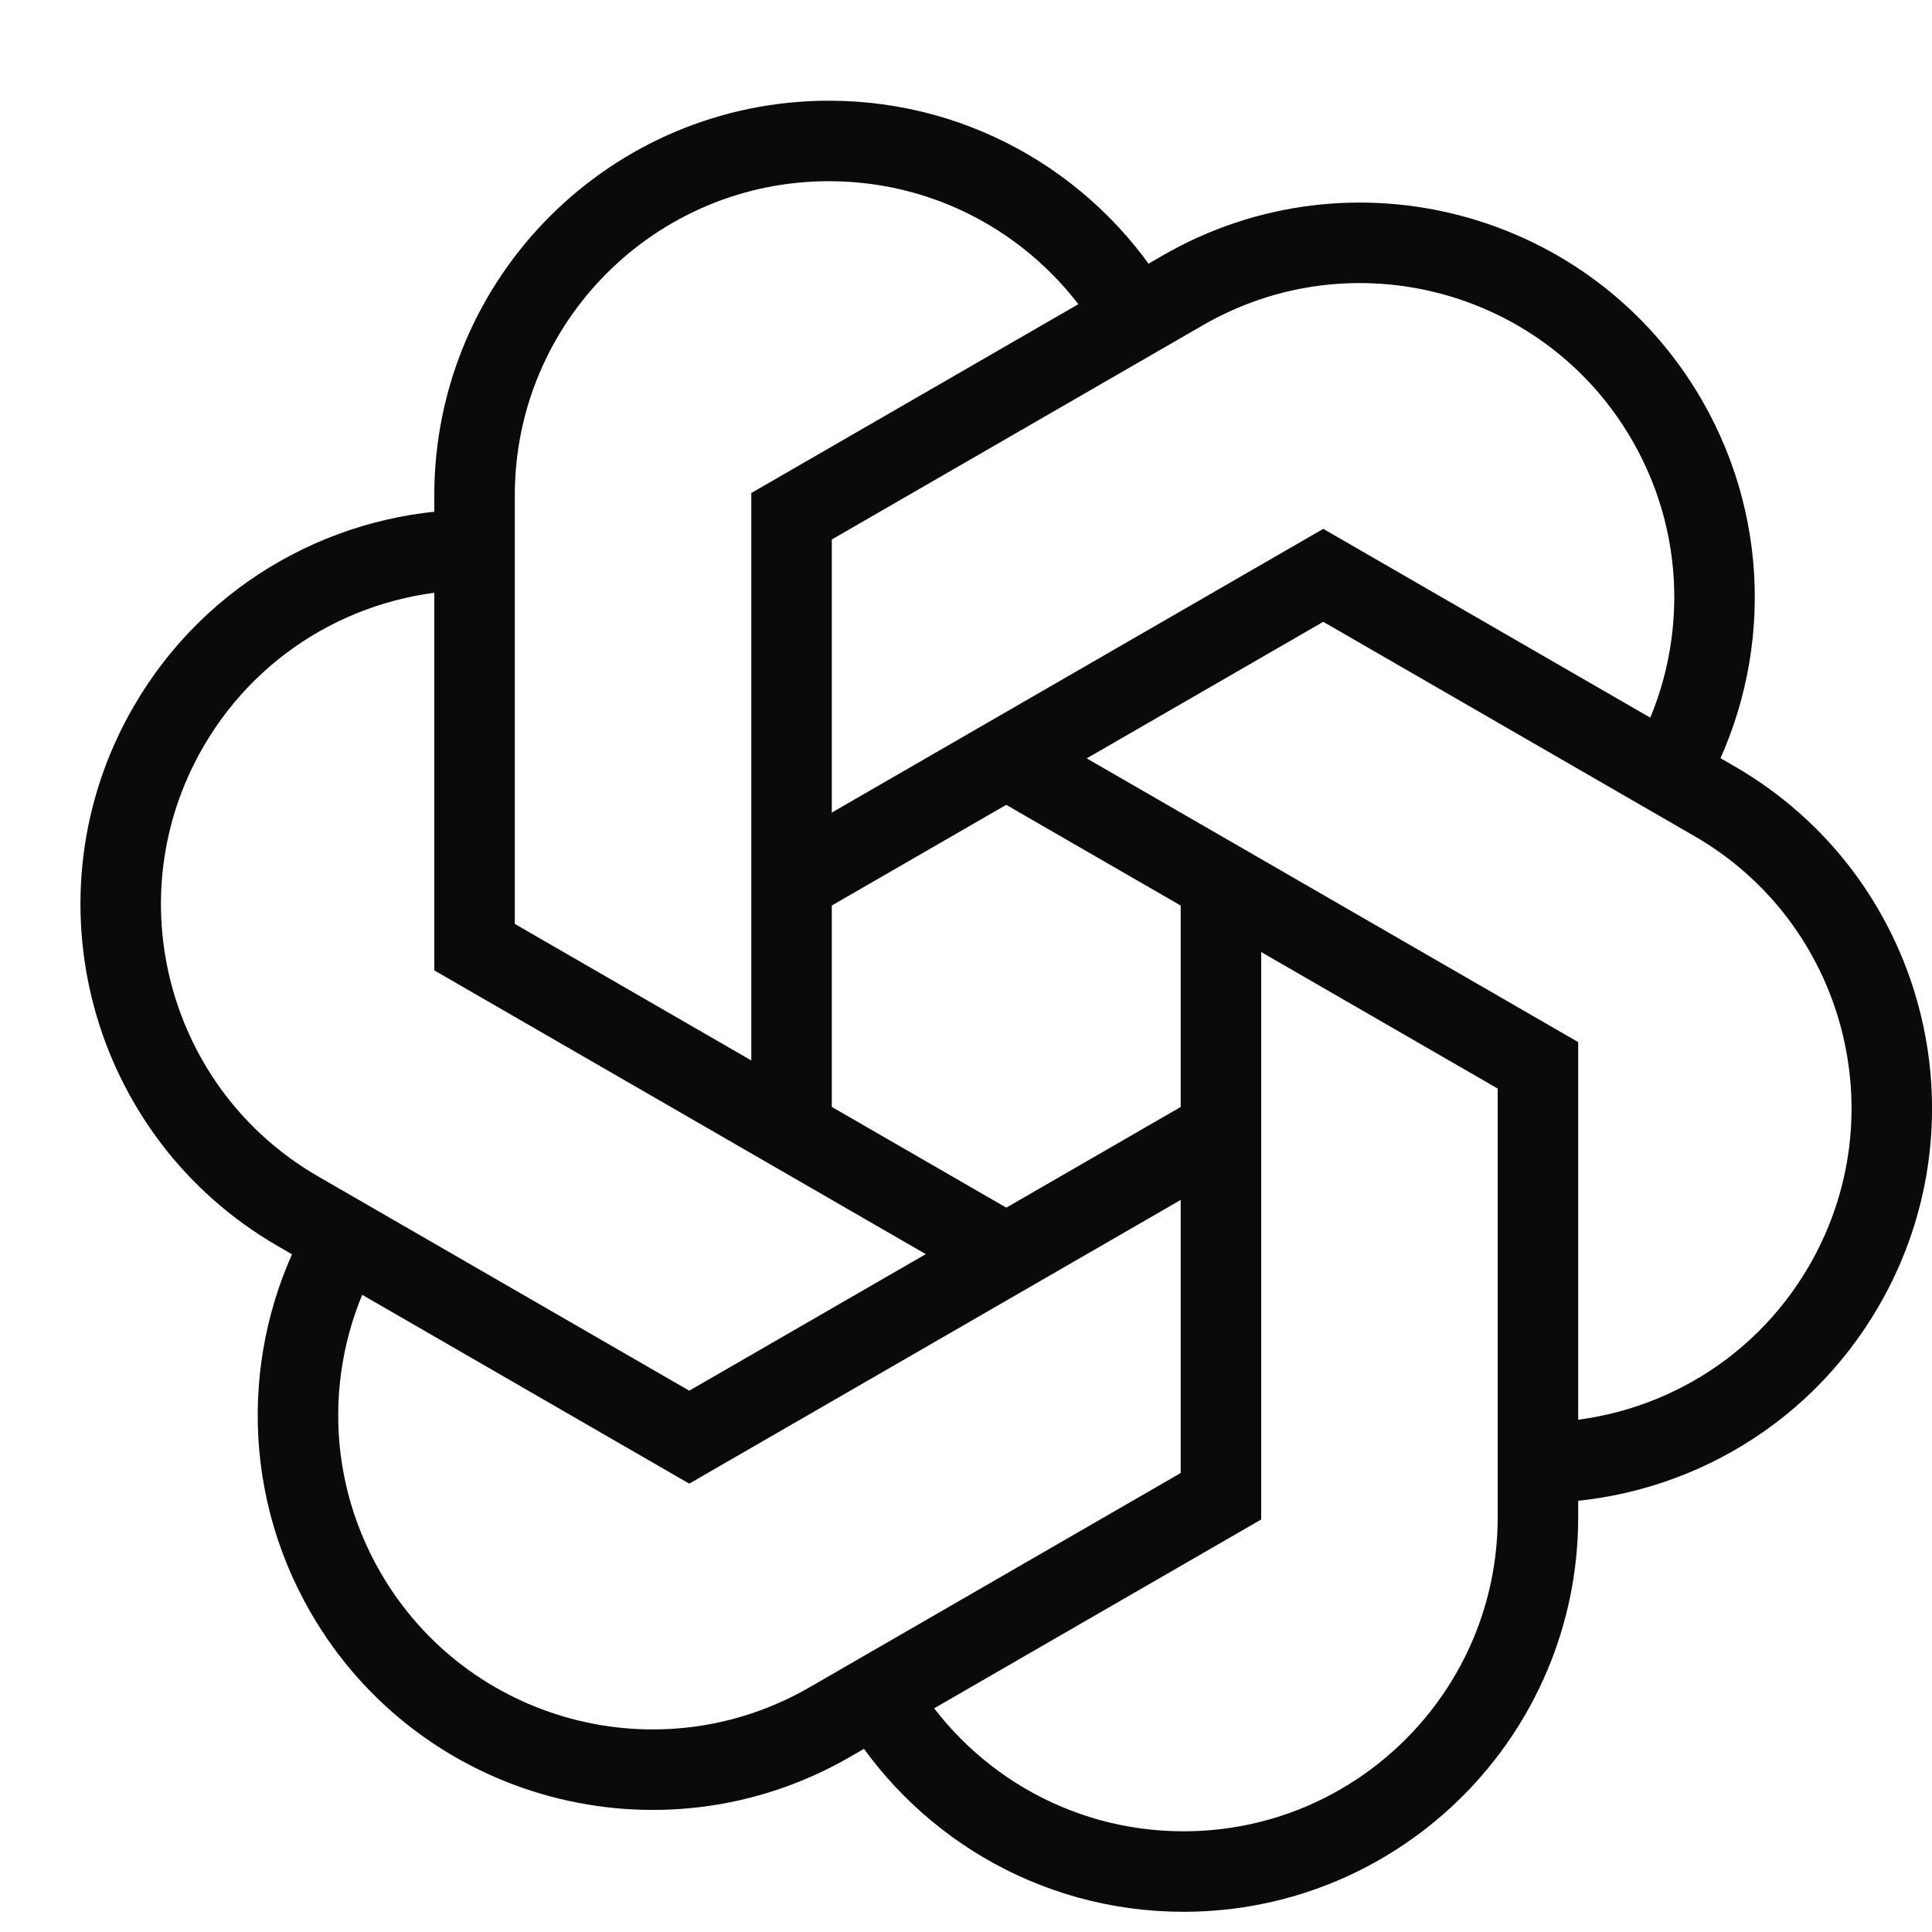
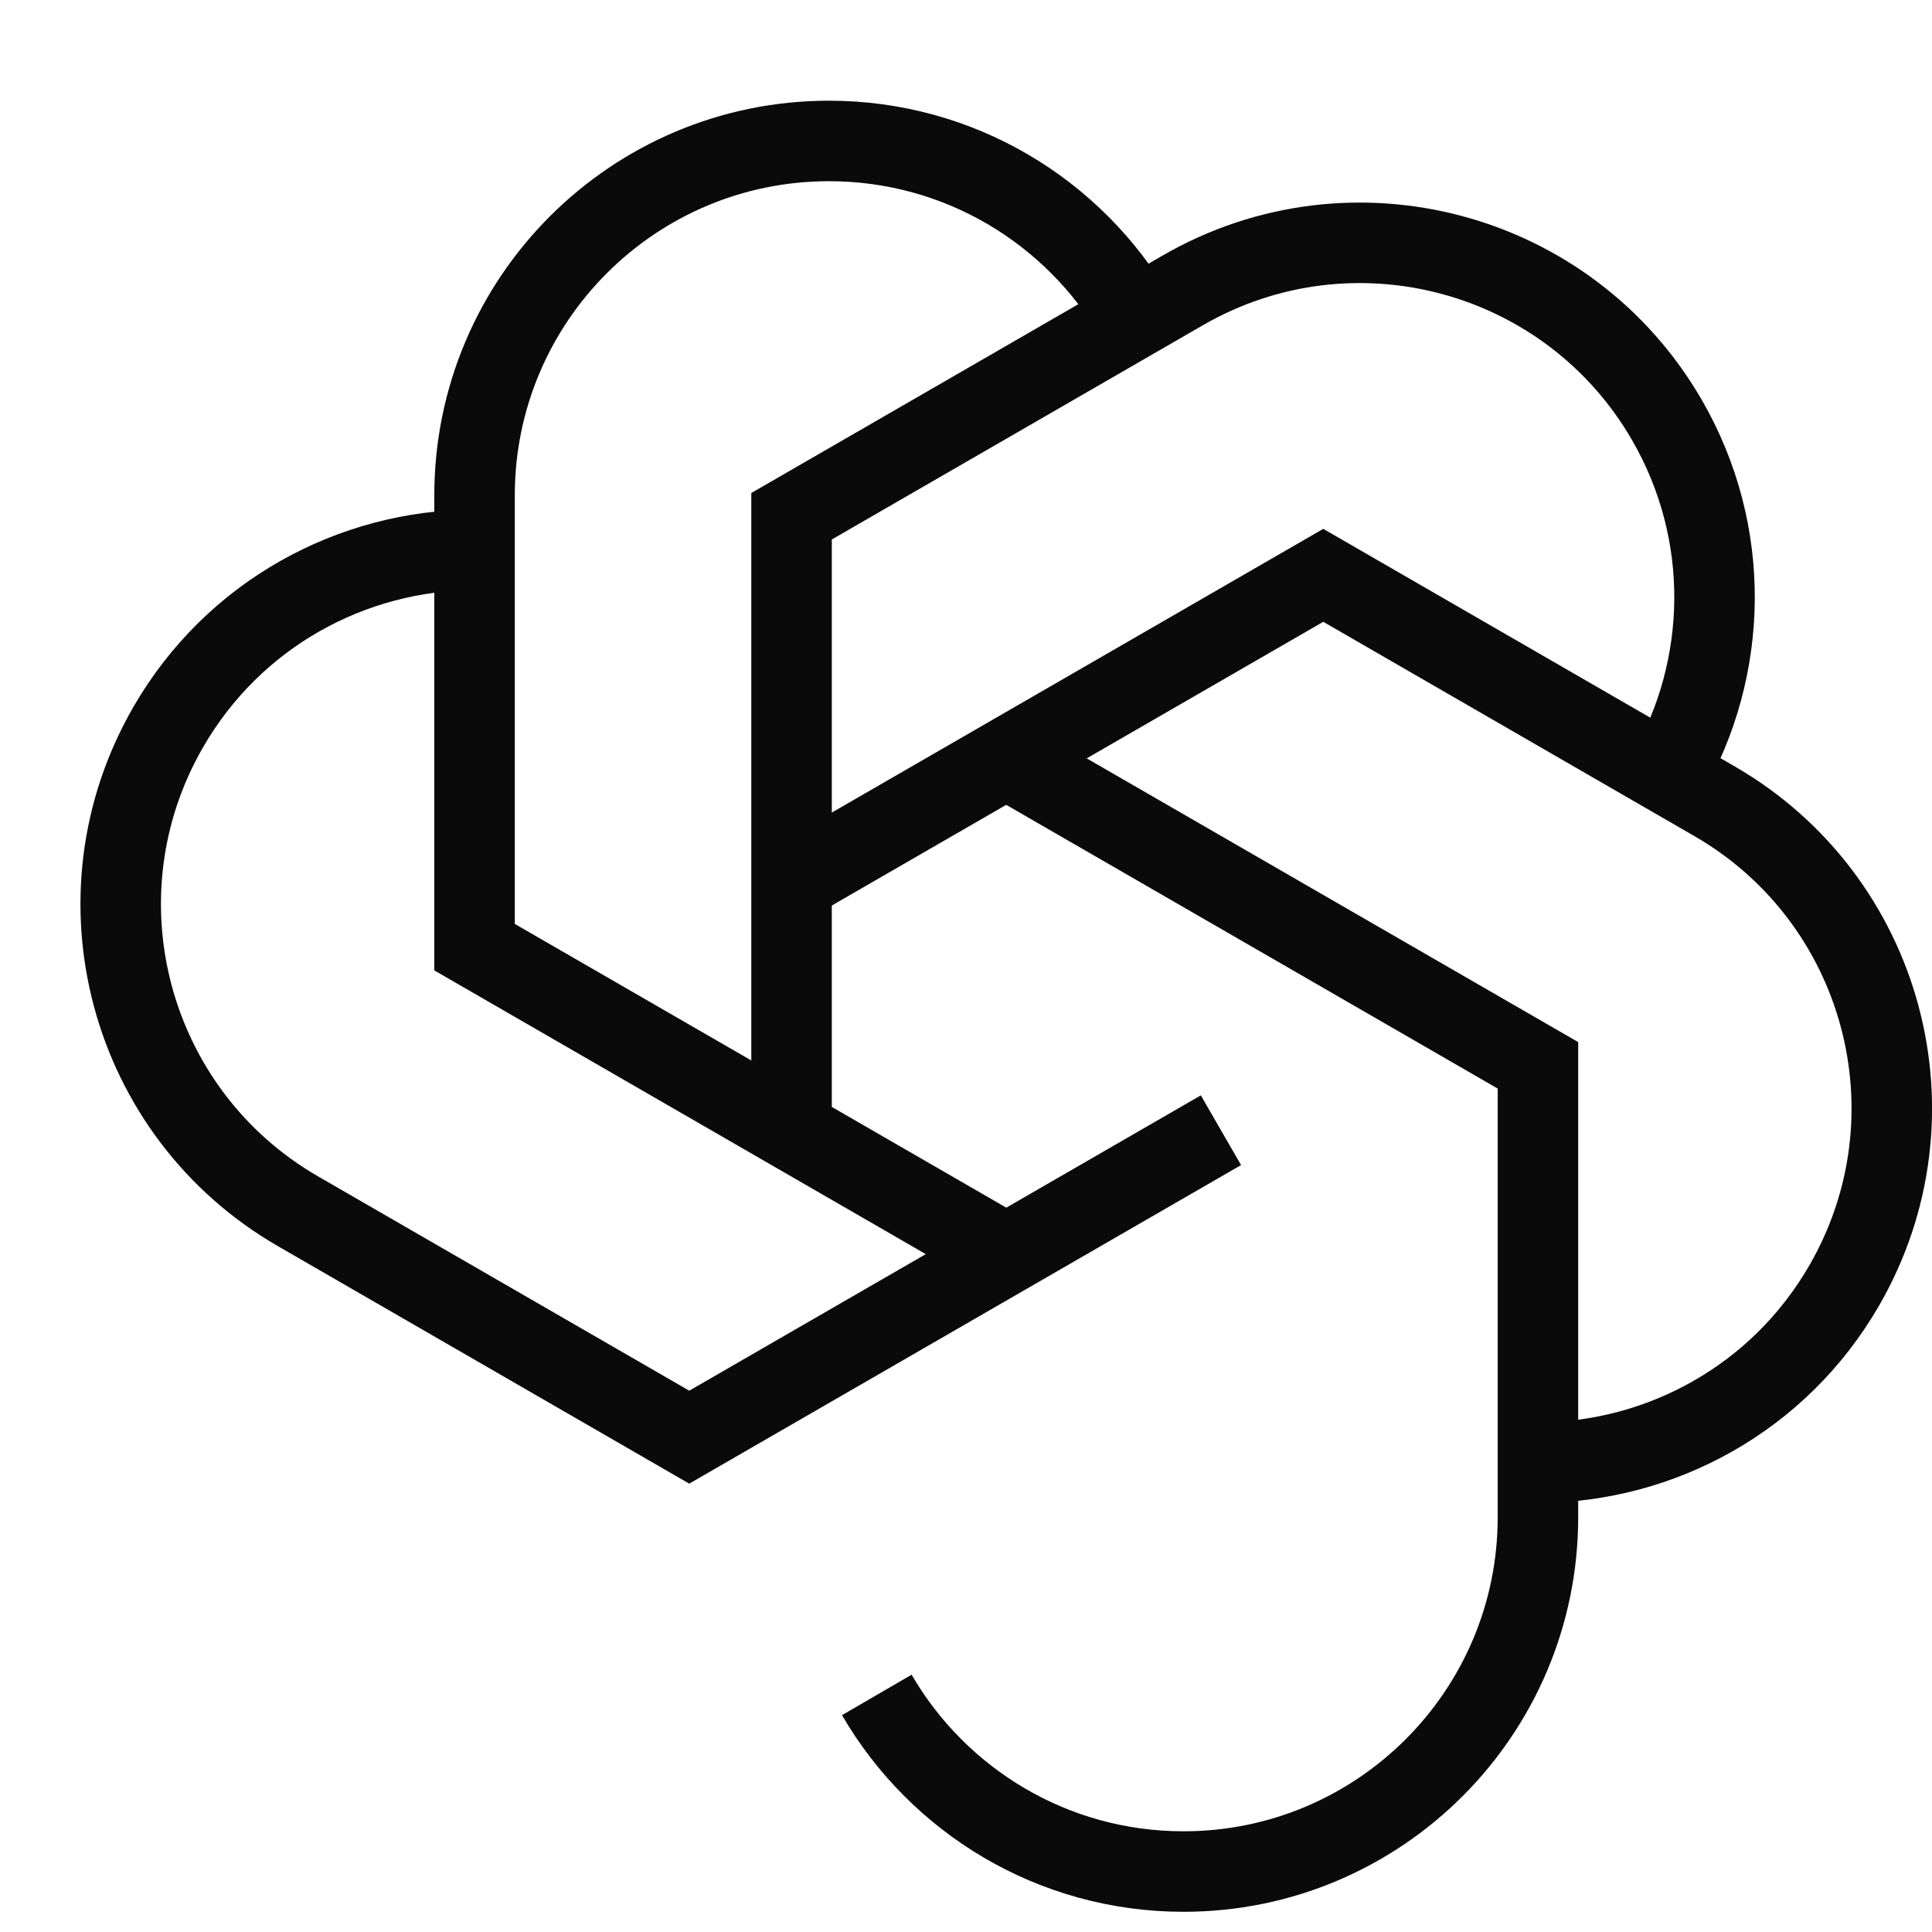
<svg xmlns="http://www.w3.org/2000/svg" width="24" height="24" viewBox="0 0 24 24" fill="none">
  <path d="M12.5 15.579L5.895 11.766V6.154C5.895 3.722 7.867 1.751 10.298 1.751C11.925 1.751 13.345 2.633 14.108 3.945" stroke="#0A0A0A" stroke-miterlimit="10" />
  <path d="M9.833 14.04V6.413L14.693 3.607C16.799 2.391 19.492 3.113 20.708 5.219C21.521 6.628 21.468 8.299 20.713 9.615" stroke="#0A0A0A" stroke-miterlimit="10" />
  <path d="M9.833 10.96L16.438 7.147L21.298 9.953C23.404 11.169 24.126 13.862 22.91 15.968C22.097 17.377 20.623 18.166 19.105 18.17" stroke="#0A0A0A" stroke-miterlimit="10" />
  <path d="M12.5 9.421L19.105 13.234V18.846C19.105 21.278 17.133 23.249 14.702 23.249C13.075 23.249 11.655 22.367 10.892 21.055" stroke="#0A0A0A" stroke-miterlimit="10" />
-   <path d="M15.167 10.96V18.587L10.307 21.393C8.201 22.609 5.508 21.887 4.292 19.781C3.479 18.372 3.532 16.701 4.287 15.385" stroke="#0A0A0A" stroke-miterlimit="10" />
  <path d="M15.167 14.04L8.562 17.853L3.702 15.047C1.596 13.831 0.874 11.138 2.09 9.032C2.903 7.623 4.377 6.834 5.895 6.83" stroke="#0A0A0A" stroke-miterlimit="10" />
</svg>